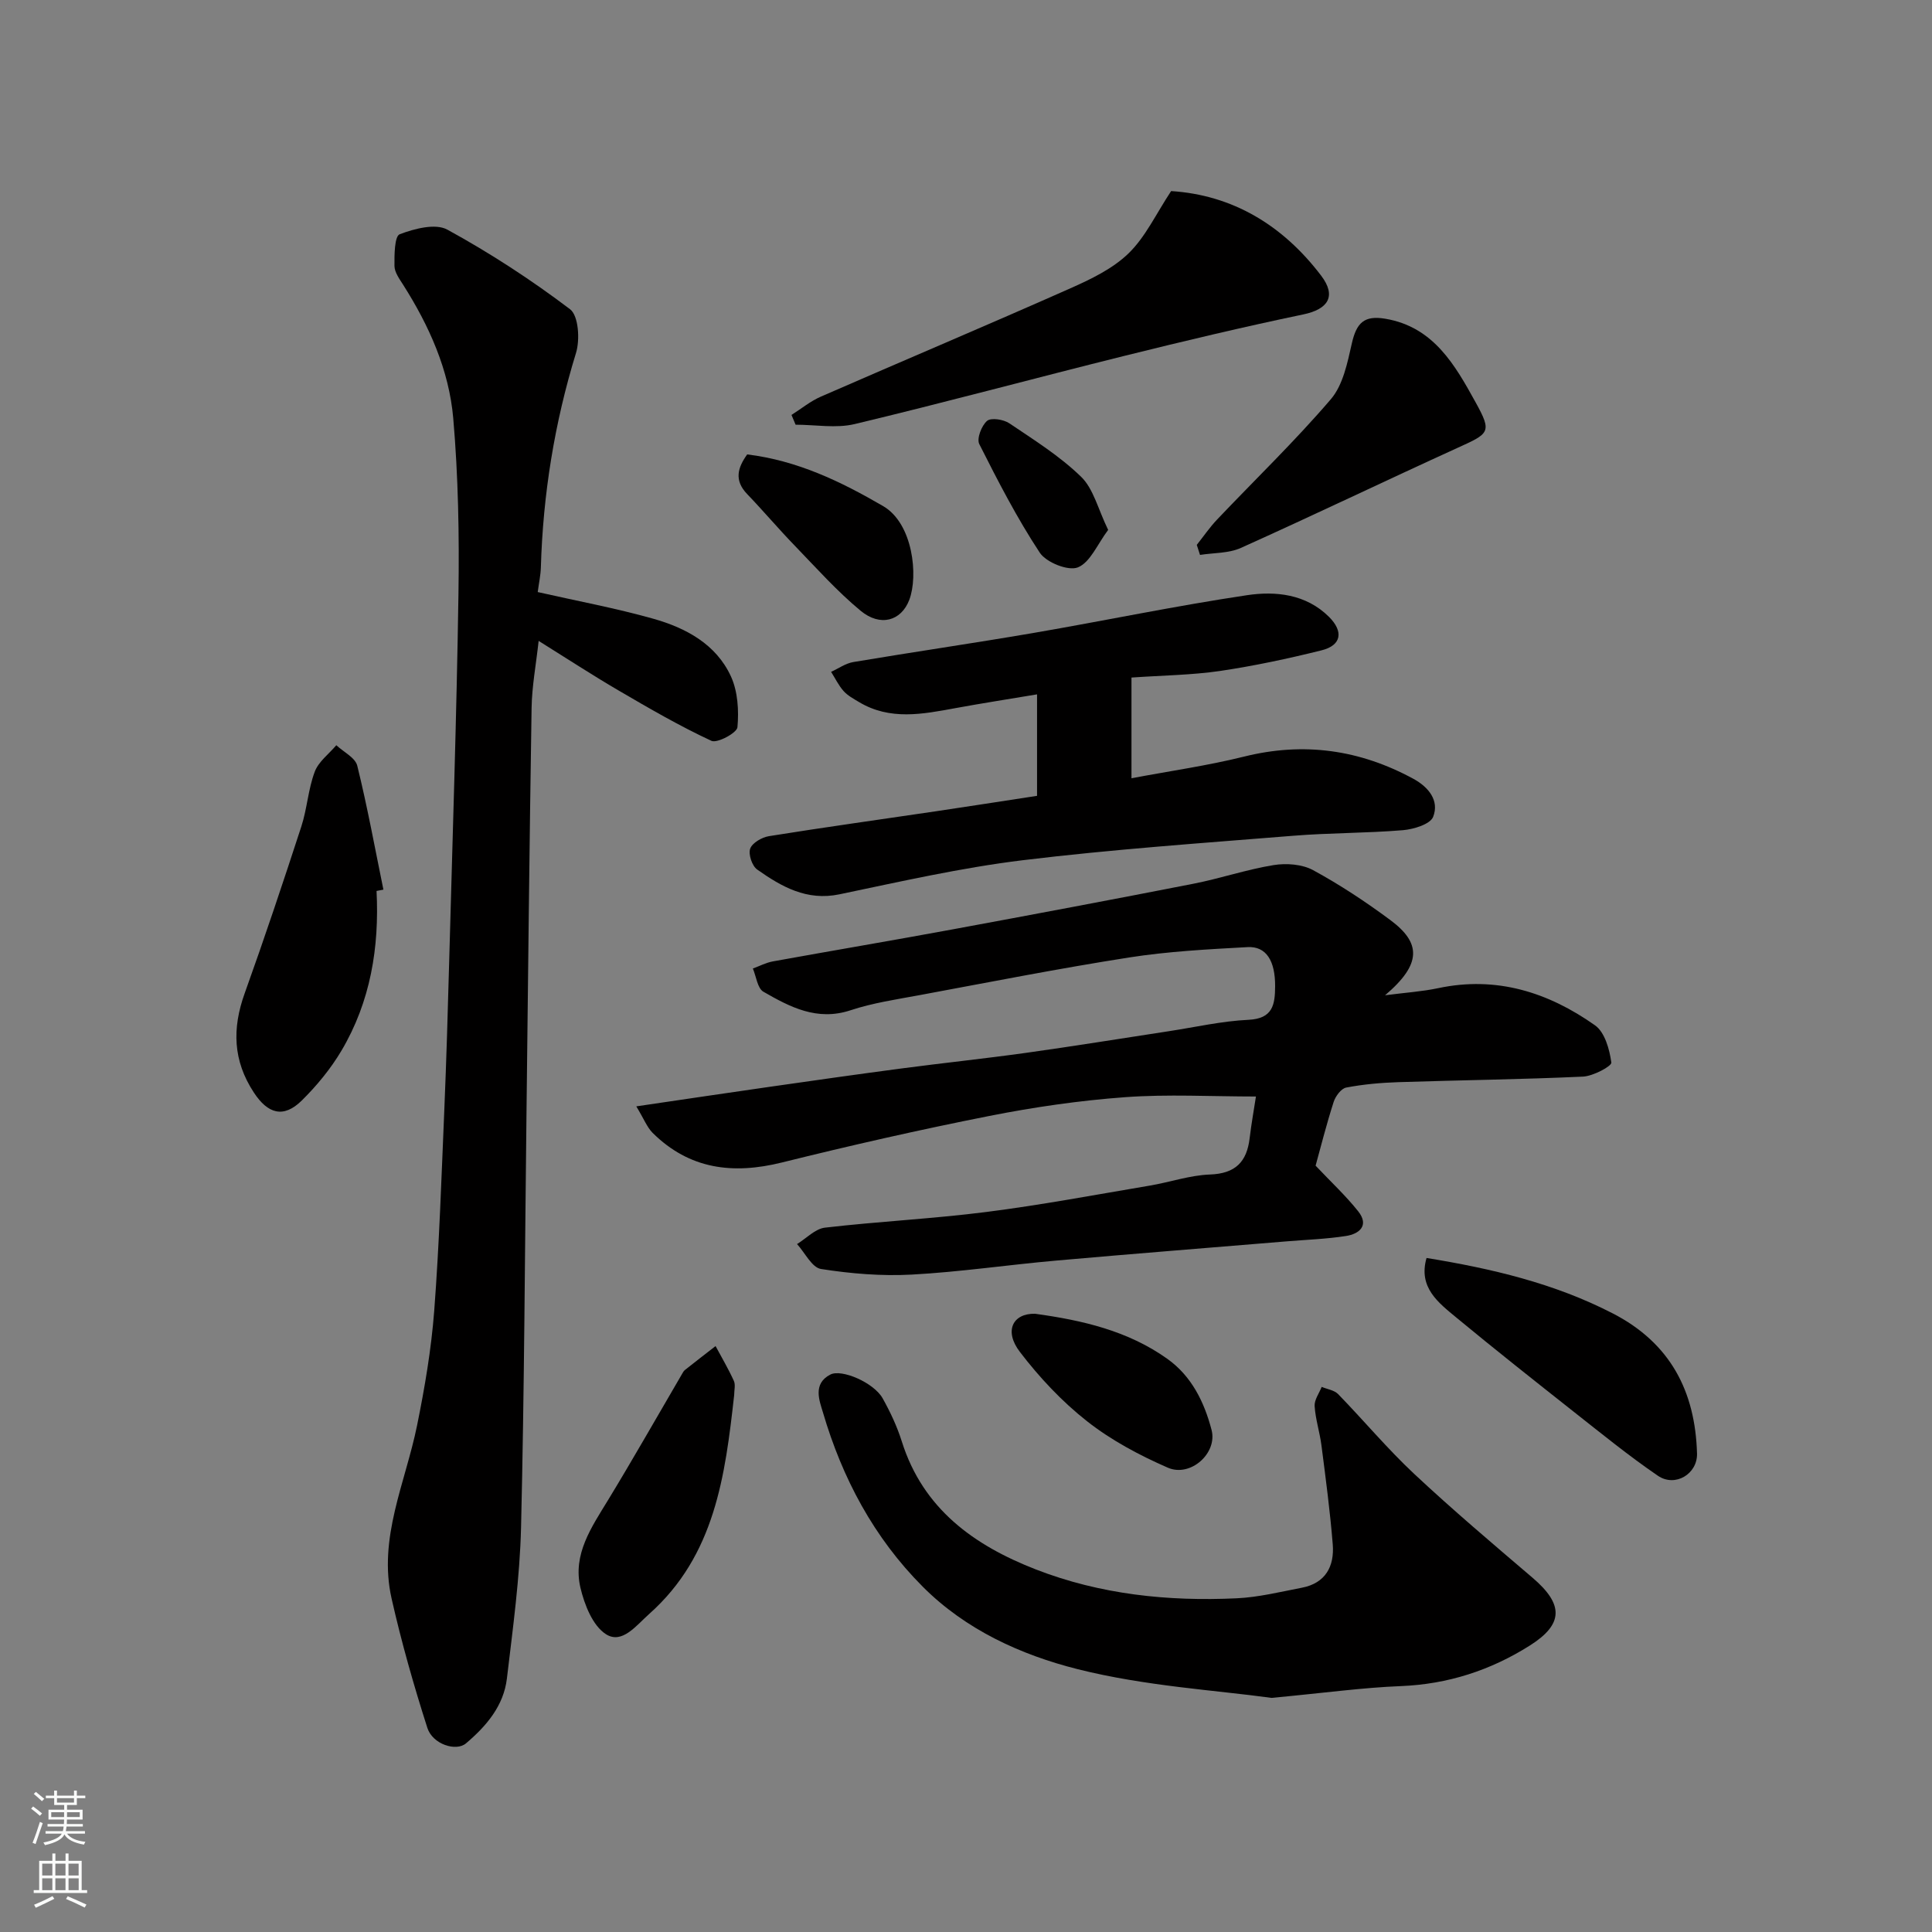
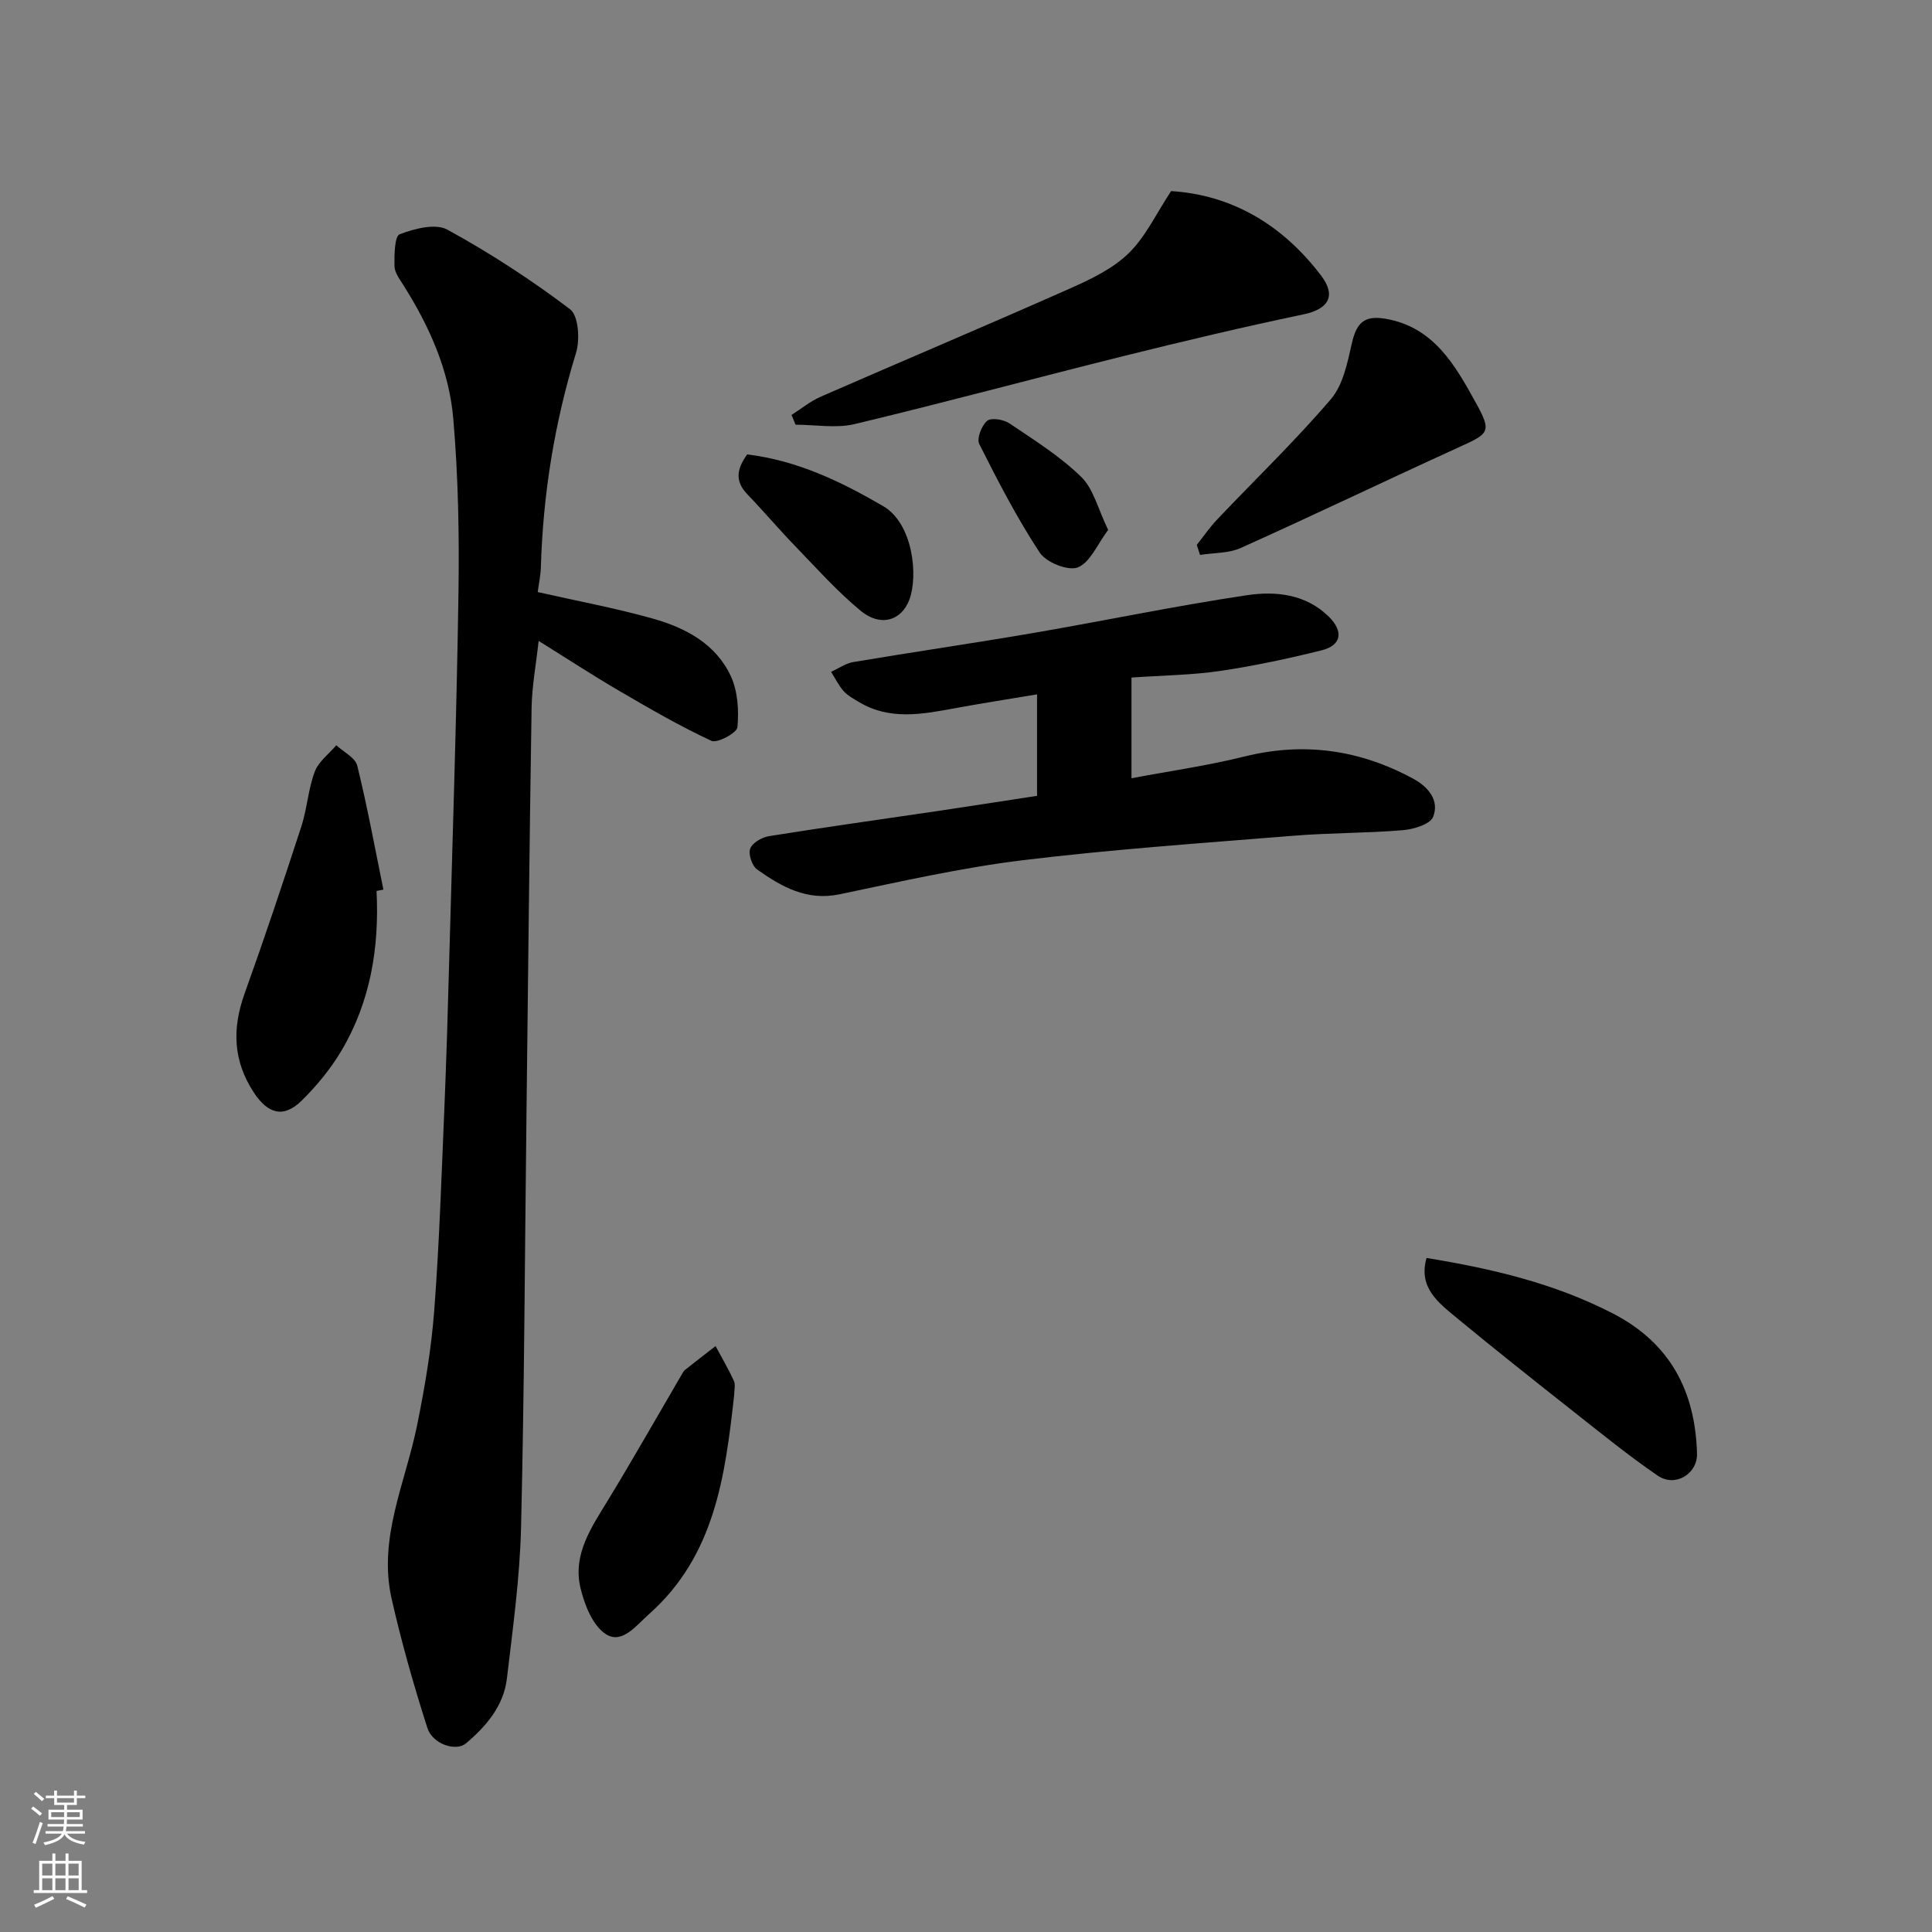
<svg xmlns="http://www.w3.org/2000/svg" enable-background="new 0 0 400 400" viewBox="0 0 400 400">
  <rect x="0" y="0" width="400" height="400" fill="#808080" stroke="none" />
  <g fill="#010000">
    <path d="m111.33 122.58c8.11 1.84 16.12 3.32 23.92 5.52 6.74 1.9 13.02 5.26 16.09 11.96 1.42 3.11 1.65 7.05 1.34 10.51-.11 1.17-4.19 3.37-5.39 2.81-6.58-3.06-12.9-6.73-19.18-10.4-5.46-3.19-10.77-6.66-16.59-10.29-.54 4.93-1.39 9.4-1.46 13.88-.45 28.1-.73 56.2-1.06 84.3-.34 28.43-.44 56.87-1.12 85.3-.25 10.47-1.7 20.92-2.93 31.34-.67 5.67-4.26 9.87-8.48 13.44-2.04 1.73-6.89.2-7.99-3.21-2.82-8.8-5.36-17.73-7.4-26.75-2.84-12.54 2.86-23.99 5.27-35.87 1.59-7.83 2.94-15.77 3.55-23.73 1.05-13.84 1.5-27.72 2.09-41.59.43-10.26.73-20.53 1.01-30.8.69-25.37 1.54-50.74 1.92-76.11.18-12.09-.04-24.25-1.08-36.29-.87-9.98-4.98-19.15-10.38-27.65-.77-1.21-1.77-2.57-1.79-3.88-.03-2.28.01-6.16 1.08-6.57 3.05-1.16 7.41-2.31 9.88-.95 8.84 4.84 17.36 10.39 25.39 16.47 1.76 1.33 2.08 6.3 1.24 9.04-4.46 14.51-6.84 29.28-7.28 44.42-.05 1.61-.4 3.21-.65 5.1z" />
-     <path d="m131.74 229.06c10.24-1.5 18.94-2.81 27.64-4.05 9.07-1.3 18.13-2.59 27.21-3.79 8.61-1.14 17.25-2.04 25.85-3.24 9.87-1.38 19.71-2.98 29.56-4.48 5.49-.84 10.97-2.1 16.49-2.36 5.07-.24 5.49-3.19 5.51-6.94.03-5.27-1.84-8.32-5.7-8.11-8.21.45-16.46.88-24.56 2.15-14.5 2.27-28.91 5.11-43.34 7.79-4.81.89-9.7 1.61-14.32 3.14-6.91 2.28-12.51-.67-18.02-3.84-1.24-.71-1.49-3.16-2.19-4.81 1.38-.5 2.71-1.21 4.13-1.47 12.36-2.24 24.75-4.33 37.1-6.61 16.67-3.08 33.34-6.21 49.97-9.47 5.58-1.09 11.01-2.95 16.61-3.86 2.64-.43 5.91-.19 8.19 1.05 5.57 3.03 10.91 6.56 16.01 10.35 6.29 4.68 6.57 9.03-1.12 15.55 4.24-.55 7.67-.77 10.99-1.47 12.08-2.57 22.8.85 32.49 7.7 2.02 1.43 3 4.98 3.37 7.7.1.74-3.76 2.81-5.86 2.91-12.75.59-25.51.73-38.27 1.15-3.6.12-7.23.44-10.77 1.12-1.04.2-2.21 1.79-2.59 2.97-1.49 4.63-2.68 9.36-3.74 13.2 3.17 3.36 6.25 6.21 8.83 9.46 2.3 2.92.25 4.67-2.55 5.1-4.05.63-8.18.77-12.28 1.11-15.9 1.32-31.81 2.57-47.71 3.98-9.98.88-19.91 2.36-29.9 2.9-6.24.34-12.61-.19-18.79-1.16-1.88-.29-3.32-3.36-4.96-5.16 1.93-1.18 3.76-3.17 5.79-3.4 11.1-1.29 22.29-1.83 33.37-3.24 11.33-1.44 22.58-3.56 33.85-5.46 4.18-.7 8.3-2.15 12.48-2.3 5.28-.19 7.64-2.62 8.22-7.55.36-3.03.91-6.04 1.3-8.6-9.31 0-18.24-.51-27.09.14-9.44.69-18.89 2.06-28.18 3.9-14.36 2.84-28.66 6.09-42.87 9.62-10.15 2.52-19.16 1.42-26.79-6.15-1.14-1.16-1.77-2.84-3.36-5.47z" />
-     <path d="m263.26 351.53c-11.4-1.58-26.12-2.42-40.16-5.95-11.7-2.95-23.14-8.13-32.05-17.07-10.13-10.15-16.67-22.47-20.67-36.09-.69-2.33-2.2-5.93 1.55-7.84 2.33-1.19 9 1.68 10.82 4.94 1.58 2.83 2.99 5.83 3.96 8.92 4.4 13.97 14.95 21.51 27.74 26.49 13.35 5.19 27.38 6.65 41.59 5.98 4.53-.21 9.02-1.33 13.5-2.19 4.9-.94 6.76-4.44 6.39-8.98-.55-6.85-1.46-13.68-2.34-20.5-.35-2.73-1.24-5.4-1.41-8.13-.08-1.29.94-2.65 1.46-3.97 1.14.48 2.59.67 3.39 1.48 5.31 5.46 10.21 11.34 15.76 16.53 7.93 7.42 16.24 14.45 24.5 21.5 6.44 5.49 6.48 9.59-.54 14.03-8.13 5.14-16.98 8.02-26.74 8.41-7.86.31-15.71 1.4-26.75 2.44z" />
    <path d="m234.26 140.28v20.85c7.98-1.51 15.73-2.6 23.29-4.48 12.39-3.09 23.97-1.44 35.07 4.59 3.16 1.72 5.41 4.51 4.1 7.87-.6 1.54-4.02 2.58-6.26 2.77-7.57.63-15.2.54-22.77 1.16-18.67 1.51-37.37 2.8-55.95 5.06-12.75 1.56-25.35 4.43-37.95 7.06-6.77 1.41-11.98-1.58-17.02-5.13-1.06-.74-1.87-3.16-1.45-4.33.43-1.2 2.42-2.34 3.87-2.58 11.45-1.84 22.95-3.43 34.42-5.13 6.95-1.03 13.89-2.12 21.1-3.22 0-6.78 0-13.53 0-21.01-5.78.97-11.35 1.83-16.89 2.85-6.79 1.25-13.57 2.6-20.01-1.28-1.11-.67-2.32-1.32-3.16-2.26-1.04-1.17-1.73-2.64-2.58-3.97 1.53-.7 3-1.76 4.6-2.03 12.39-2.08 24.83-3.89 37.22-6.01 14.77-2.54 29.46-5.62 44.28-7.83 5.94-.89 12.22-.24 16.97 4.47 3.09 3.07 2.58 5.92-1.51 6.94-6.95 1.73-13.98 3.23-21.06 4.28-5.86.85-11.84.91-18.31 1.36z" />
    <path d="m163.87 85.91c2.03-1.28 3.92-2.86 6.1-3.8 17.17-7.5 34.43-14.78 51.56-22.38 4.3-1.91 8.82-4.07 12.12-7.27 3.51-3.4 5.69-8.17 8.82-12.9 12.69.81 23.1 7.03 31.06 17.51 3.23 4.26 1.45 6.96-3.71 8.03-12.41 2.59-24.76 5.53-37.07 8.59-18.62 4.63-37.15 9.65-55.81 14.11-3.86.92-8.13.13-12.22.13-.29-.67-.57-1.35-.85-2.02z" />
    <path d="m77.96 184.46c.59 11.69-1.25 22.91-7.26 33.06-2.23 3.76-5.11 7.26-8.23 10.34-3.79 3.73-7.03 2.73-9.91-1.66-4.34-6.6-4.51-13.27-1.91-20.52 4.11-11.45 7.97-23 11.74-34.57 1.2-3.69 1.41-7.71 2.77-11.32.78-2.1 2.93-3.68 4.47-5.5 1.5 1.4 3.93 2.58 4.34 4.25 2.09 8.48 3.66 17.09 5.41 25.65-.48.09-.95.18-1.42.27z" />
    <path d="m247.78 112.81c1.4-1.76 2.68-3.64 4.22-5.26 7.87-8.29 16.12-16.23 23.54-24.9 2.53-2.96 3.44-7.56 4.35-11.58.97-4.26 2.57-5.81 6.92-5.08 10.01 1.68 14.46 9.63 18.7 17.31 3.46 6.25 2.84 6.43-3.8 9.45-14.97 6.82-29.8 13.95-44.8 20.69-2.53 1.14-5.63 1-8.46 1.45-.22-.69-.45-1.39-.67-2.08z" />
    <path d="m295.35 260.45c13.38 2.18 26.41 5.21 38.56 11.48 11.91 6.14 17.07 16.11 17.44 29 .12 4.23-4.52 7.05-8.1 4.61-6.06-4.14-11.77-8.8-17.55-13.35-8.09-6.39-16.18-12.79-24.13-19.36-3.76-3.12-7.98-6.26-6.22-12.38z" />
    <path d="m152 288.85c-1.86 16.66-3.96 33.19-17.6 45.31-2.69 2.39-5.61 6.32-8.95 4.18-2.74-1.75-4.45-6.11-5.28-9.63-1.62-6.92 2.29-12.51 5.73-18.15 5.24-8.61 10.21-17.38 15.3-26.08.17-.29.33-.61.57-.81 2.12-1.68 4.25-3.33 6.38-4.98 1.28 2.39 2.67 4.74 3.79 7.21.37.81.06 1.95.06 2.95z" />
-     <path d="m214.3 272c9.73 1.34 19.2 3.5 27.38 9.33 5.05 3.6 7.65 8.97 9.16 14.71 1.27 4.82-4.36 9.87-9.05 7.83-5.87-2.56-11.71-5.67-16.72-9.61-5.21-4.09-9.89-9.09-13.92-14.37-3.34-4.36-1.44-8 3.15-7.89z" />
+     <path d="m214.3 272z" />
    <path d="m154.7 94.08c10.41 1.28 19.33 5.58 28.14 10.7 6.21 3.61 7.3 14.47 5.42 19.41-1.67 4.39-6.01 5.63-10.08 2.26-4.9-4.06-9.19-8.87-13.63-13.47-3.37-3.48-6.5-7.19-9.86-10.69-2.77-2.88-1.93-5.51.01-8.21z" />
    <path d="m229.43 109.71c-2.23 2.97-3.71 6.73-6.27 7.76-1.99.8-6.55-1.02-7.89-3.05-4.71-7.15-8.66-14.82-12.52-22.48-.57-1.13.47-3.82 1.61-4.8.83-.71 3.41-.31 4.61.5 5.13 3.45 10.46 6.8 14.86 11.07 2.56 2.48 3.48 6.64 5.6 11z" />
  </g>
  <path d="m6.44 374.46.42-.45c.65.47 1.27.95 1.85 1.44l-.45.49c-.65-.56-1.25-1.06-1.82-1.48m.93 7.33-.63-.26c.55-1.36 1.05-2.8 1.52-4.33.19.1.38.19.59.27-.46 1.29-.95 2.73-1.48 4.32m-.38-10.38.44-.42c.43.34 1.01.82 1.74 1.44l-.49.49c-.53-.51-1.09-1.01-1.69-1.51m2.5.35h1.72v-1.04h.59v1.04h3.52v-1.04h.59v1.04h1.75v.53h-1.75v1.42h-2.03v.97h3.22v2.03h-3.24c0 .35-.01.66-.03.93h3.32v.53h-3.37c-.03.27-.08.58-.15.94h3.96v.53h-3.71c.67.92 1.93 1.48 3.79 1.68-.13.24-.23.44-.29.59-2.13-.38-3.48-1.08-4.04-2.12-.43.97-1.77 1.72-4.03 2.23-.09-.19-.2-.37-.33-.55 2.1-.42 3.37-1.03 3.81-1.83h-3.36v-.53h3.58c.08-.29.13-.61.16-.94h-3.33v-.53h3.39c.02-.27.04-.58.04-.93h-3.23v-2.03h3.25v-.97h-2.07v-1.42h-1.73zm1.12 3.44v1h2.65c.01-.3.02-.44.01-.4v-.25-.35zm1.19-2h3.52v-.91h-3.52zm4.71 2h-2.63v.59c0 .15-.01.28-.01.4h2.64z" fill="#fafbfa" />
  <path d="m13.56 383.74h.63v1.52h2.72v6.07h1.13v.6h-11.06v-.6h1.13v-6.07h2.73v-1.52h.63v1.52h2.1v-1.52zm-2.69 8.83.38.56c-1.24.63-2.53 1.25-3.85 1.85-.1-.21-.21-.42-.34-.63 1.36-.55 2.63-1.15 3.81-1.78m-2.13-4.27h2.1v-2.45h-2.1zm0 3.04h2.1v-2.46h-2.1zm2.72-3.04h2.1v-2.45h-2.1zm0 3.04h2.1v-2.46h-2.1zm6.07 3.6c-1.41-.71-2.7-1.3-3.86-1.78l.35-.56c1.45.62 2.75 1.19 3.88 1.72zm-1.25-9.09h-2.1v2.45h2.1zm-2.09 5.49h2.1v-2.46h-2.1z" fill="#fafbfa" />
</svg>